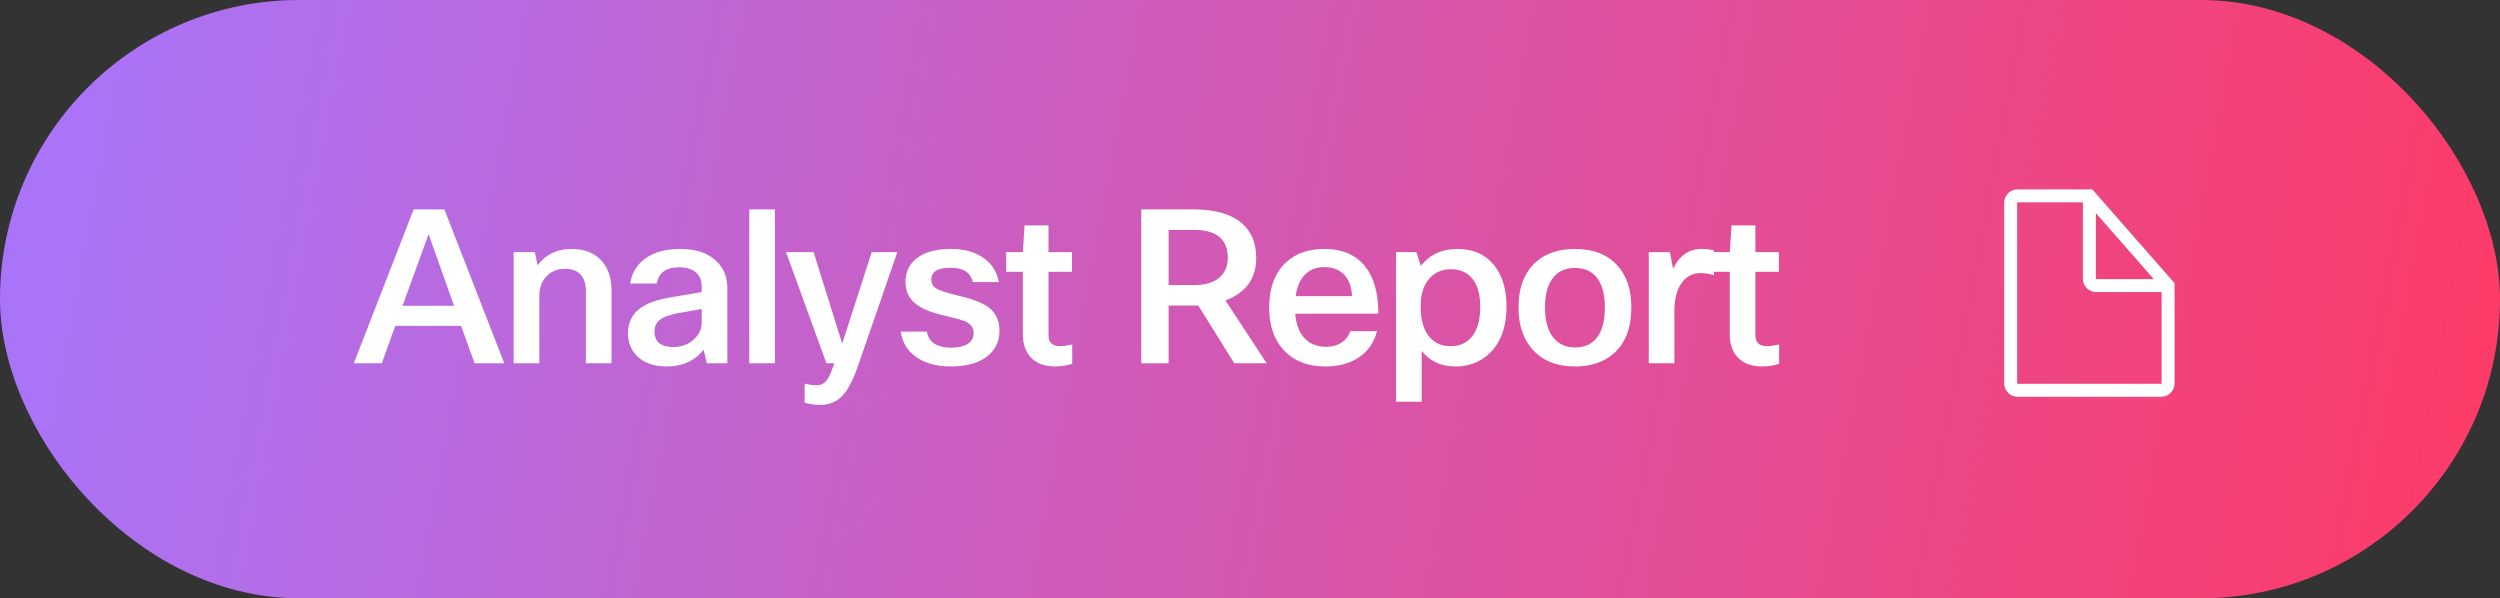
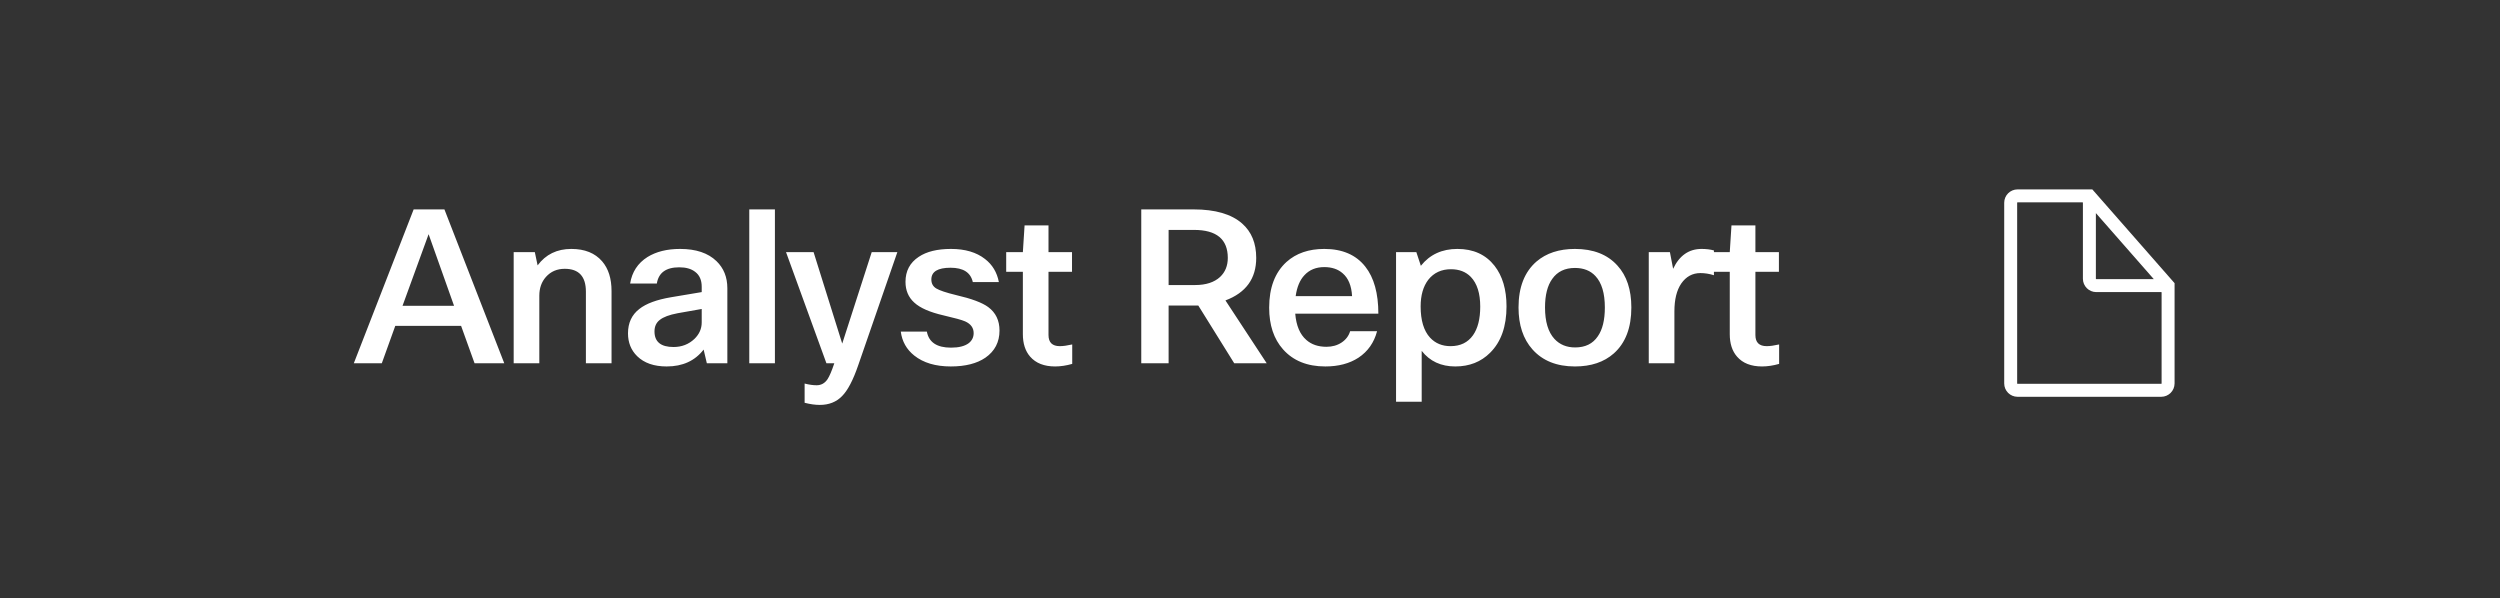
<svg xmlns="http://www.w3.org/2000/svg" width="117" height="28" viewBox="0 0 117 28" fill="none">
  <rect x="0" y="0" width="117" height="28" fill="#333333" stroke="none" />
-   <rect width="117" height="28" rx="14" fill="url(#paint0_linear_3442_1303)" />
  <path d="M23.599 17H22.209L21.579 15.25H18.499L17.869 17H16.559L19.359 9.8H20.799L23.599 17ZM20.059 10.96L18.839 14.31H21.249L20.059 10.96ZM25.24 17H24.04V11.8H25.03L25.16 12.42C25.54 11.907 26.067 11.65 26.74 11.65C27.366 11.65 27.846 11.843 28.18 12.23C28.473 12.57 28.62 13.033 28.62 13.62V17H27.42V13.65C27.42 12.937 27.09 12.58 26.43 12.58C26.07 12.58 25.776 12.707 25.55 12.96C25.343 13.193 25.24 13.487 25.24 13.84V17ZM30.74 13.27H29.49C29.577 12.73 29.847 12.317 30.3 12.03C30.707 11.777 31.217 11.65 31.83 11.65C32.57 11.65 33.137 11.84 33.53 12.22C33.87 12.547 34.04 12.97 34.04 13.49V17H33.08L32.93 16.36C32.524 16.887 31.947 17.15 31.2 17.15C30.607 17.15 30.147 16.99 29.82 16.67C29.534 16.39 29.39 16.033 29.39 15.6C29.39 15.113 29.567 14.733 29.92 14.46C30.24 14.207 30.737 14.023 31.41 13.91L32.84 13.67V13.42C32.84 13.107 32.737 12.873 32.53 12.72C32.35 12.58 32.104 12.51 31.79 12.51C31.17 12.51 30.82 12.763 30.74 13.27ZM32.84 14.46L31.71 14.66C31.324 14.733 31.047 14.837 30.88 14.97C30.714 15.097 30.63 15.277 30.63 15.51C30.63 15.997 30.927 16.24 31.52 16.24C31.907 16.24 32.234 16.113 32.5 15.86C32.727 15.64 32.84 15.383 32.84 15.09V14.46ZM36.266 9.8V17H35.066V9.8H36.266ZM41.996 11.8L40.166 17.09C39.926 17.79 39.673 18.273 39.406 18.54C39.139 18.813 38.793 18.95 38.366 18.95C38.153 18.95 37.916 18.917 37.656 18.85V17.95C37.863 18.003 38.049 18.03 38.216 18.03C38.429 18.03 38.599 17.937 38.726 17.75C38.819 17.61 38.926 17.36 39.046 17H38.676L36.786 11.8H38.076L39.416 16.08L40.796 11.8H41.996ZM43.377 15.52C43.471 16.02 43.847 16.27 44.507 16.27C44.874 16.27 45.151 16.2 45.337 16.06C45.49 15.94 45.567 15.783 45.567 15.59C45.567 15.343 45.434 15.16 45.167 15.04C45.014 14.973 44.677 14.88 44.157 14.76C43.517 14.613 43.06 14.413 42.787 14.16C42.514 13.913 42.377 13.59 42.377 13.19C42.377 12.683 42.584 12.293 42.997 12.02C43.364 11.773 43.867 11.65 44.507 11.65C45.167 11.65 45.697 11.807 46.097 12.12C46.444 12.387 46.66 12.747 46.747 13.2H45.527C45.427 12.753 45.081 12.53 44.487 12.53C43.887 12.53 43.587 12.713 43.587 13.08C43.587 13.267 43.664 13.407 43.817 13.5C43.971 13.593 44.281 13.697 44.747 13.81C45.467 13.977 45.967 14.163 46.247 14.37C46.6 14.63 46.777 14.997 46.777 15.47C46.777 16.01 46.557 16.433 46.117 16.74C45.717 17.013 45.177 17.15 44.497 17.15C43.784 17.15 43.214 16.98 42.787 16.64C42.427 16.353 42.217 15.98 42.157 15.52H43.377ZM50.18 16.12V17.03C49.9 17.11 49.634 17.15 49.38 17.15C48.867 17.15 48.477 16.997 48.21 16.69C47.984 16.43 47.87 16.08 47.87 15.64V12.72H47.09V11.8H47.87L47.95 10.55H49.07V11.8H50.17V12.72H49.07V15.68C49.07 16.027 49.247 16.2 49.6 16.2C49.754 16.2 49.947 16.173 50.18 16.12ZM59.281 17H57.761L56.081 14.3H54.691V17H53.411V9.8H55.861C56.874 9.8 57.631 10.02 58.131 10.46C58.571 10.847 58.791 11.383 58.791 12.07C58.791 13.037 58.311 13.7 57.351 14.06L59.281 17ZM54.691 13.34H55.931C56.437 13.34 56.827 13.213 57.101 12.96C57.341 12.733 57.461 12.437 57.461 12.07C57.461 11.197 56.934 10.76 55.881 10.76H54.691V13.34ZM63.187 15.5H64.447C64.307 16.033 64.017 16.447 63.577 16.74C63.157 17.013 62.64 17.15 62.027 17.15C61.18 17.15 60.52 16.883 60.047 16.35C59.613 15.863 59.397 15.213 59.397 14.4C59.397 13.467 59.667 12.753 60.207 12.26C60.66 11.853 61.25 11.65 61.977 11.65C62.823 11.65 63.463 11.927 63.897 12.48C64.303 12.993 64.507 13.727 64.507 14.68H60.617C60.663 15.24 60.837 15.65 61.137 15.91C61.377 16.123 61.69 16.23 62.077 16.23C62.35 16.23 62.587 16.163 62.787 16.03C62.987 15.897 63.12 15.72 63.187 15.5ZM63.277 13.86C63.25 13.373 63.103 13.017 62.837 12.79C62.617 12.597 62.33 12.5 61.977 12.5C61.59 12.5 61.28 12.627 61.047 12.88C60.833 13.107 60.697 13.433 60.637 13.86H63.277ZM65.335 11.8H66.285L66.496 12.44C66.915 11.913 67.486 11.65 68.206 11.65C68.952 11.65 69.532 11.913 69.945 12.44C70.319 12.92 70.505 13.553 70.505 14.34C70.505 15.28 70.249 16.003 69.736 16.51C69.309 16.937 68.766 17.15 68.106 17.15C67.439 17.15 66.915 16.907 66.535 16.42V18.8H65.335V11.8ZM69.275 14.35C69.275 13.73 69.129 13.267 68.835 12.96C68.602 12.72 68.292 12.6 67.906 12.6C67.459 12.6 67.106 12.763 66.846 13.09C66.606 13.403 66.486 13.82 66.486 14.34C66.486 14.993 66.632 15.48 66.925 15.8C67.172 16.067 67.492 16.2 67.885 16.2C68.346 16.2 68.695 16.03 68.936 15.69C69.162 15.37 69.275 14.923 69.275 14.35ZM71.067 14.39C71.067 13.443 71.347 12.727 71.907 12.24C72.367 11.847 72.967 11.65 73.707 11.65C74.567 11.65 75.23 11.91 75.697 12.43C76.13 12.903 76.347 13.557 76.347 14.39C76.347 15.337 76.074 16.053 75.527 16.54C75.067 16.947 74.46 17.15 73.707 17.15C72.854 17.15 72.19 16.883 71.717 16.35C71.284 15.863 71.067 15.21 71.067 14.39ZM73.717 16.26C74.19 16.26 74.544 16.087 74.777 15.74C74.997 15.427 75.107 14.977 75.107 14.39C75.107 13.723 74.96 13.233 74.667 12.92C74.434 12.667 74.114 12.54 73.707 12.54C73.24 12.54 72.887 12.71 72.647 13.05C72.42 13.363 72.307 13.81 72.307 14.39C72.307 15.05 72.454 15.54 72.747 15.86C72.994 16.127 73.317 16.26 73.717 16.26ZM80.212 11.72V12.88C79.992 12.813 79.782 12.78 79.582 12.78C79.209 12.78 78.909 12.943 78.682 13.27C78.469 13.583 78.362 14.017 78.362 14.57V17H77.162V11.8H78.152L78.302 12.58C78.595 11.96 79.039 11.65 79.632 11.65C79.845 11.65 80.039 11.673 80.212 11.72ZM83.263 16.12V17.03C82.983 17.11 82.716 17.15 82.463 17.15C81.949 17.15 81.559 16.997 81.293 16.69C81.066 16.43 80.953 16.08 80.953 15.64V12.72H80.173V11.8H80.953L81.033 10.55H82.153V11.8H83.253V12.72H82.153V15.68C82.153 16.027 82.329 16.2 82.683 16.2C82.836 16.2 83.029 16.173 83.263 16.12Z" fill="white" />
  <path d="M101.77 13.252V17.946C101.769 18.29 101.49 18.569 101.146 18.57H94.421C94.076 18.569 93.797 18.29 93.797 17.946V9.489C93.797 9.144 94.076 8.864 94.421 8.864H97.921L101.77 13.252ZM94.421 9.47C94.411 9.47 94.403 9.479 94.403 9.489V17.946C94.403 17.955 94.411 17.963 94.421 17.963H101.146C101.155 17.963 101.163 17.955 101.163 17.946V13.688C101.163 13.678 101.155 13.67 101.146 13.67H98.105C97.76 13.67 97.48 13.39 97.48 13.045V9.489C97.48 9.483 97.478 9.478 97.475 9.475L97.462 9.47H94.421ZM98.087 13.045C98.087 13.055 98.095 13.064 98.105 13.064H100.798L98.087 9.973V13.045Z" fill="white" />
  <defs>
    <linearGradient id="paint0_linear_3442_1303" x1="-2.54399e-06" y1="6" x2="117" y2="28" gradientUnits="userSpaceOnUse">
      <stop stop-color="#A875FC" />
      <stop offset="1" stop-color="#FF3A65" />
    </linearGradient>
  </defs>
</svg>